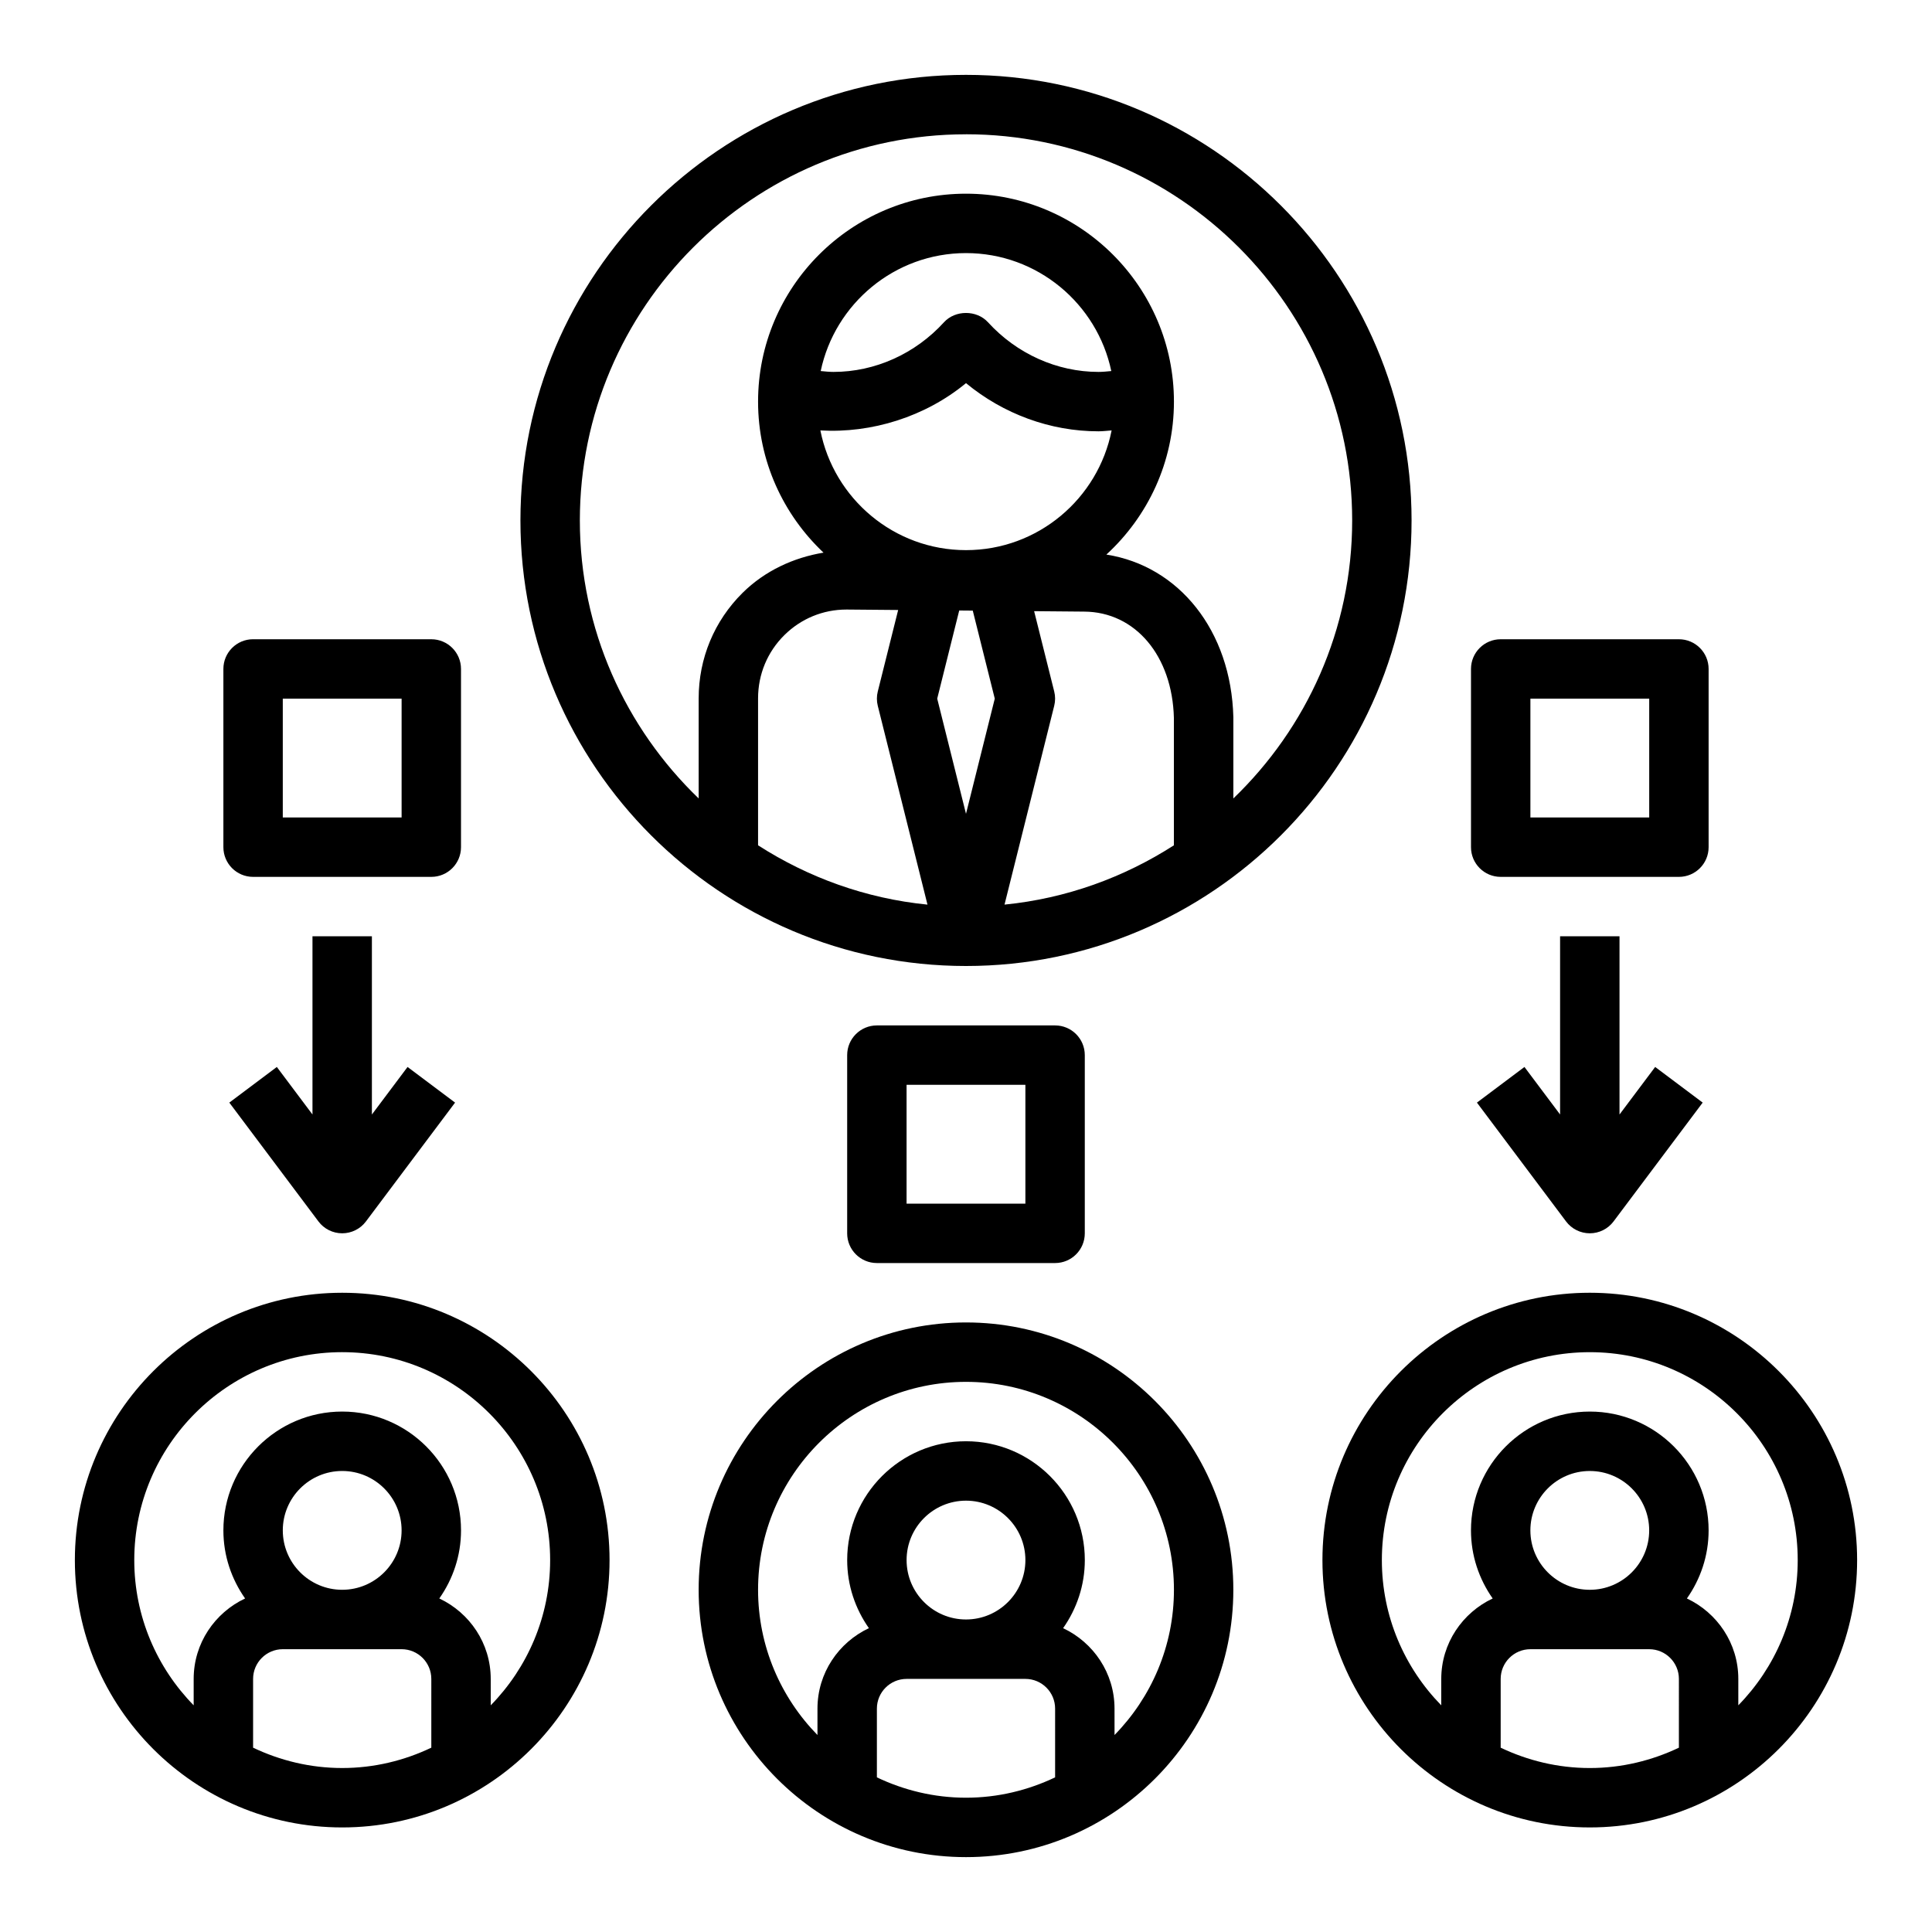
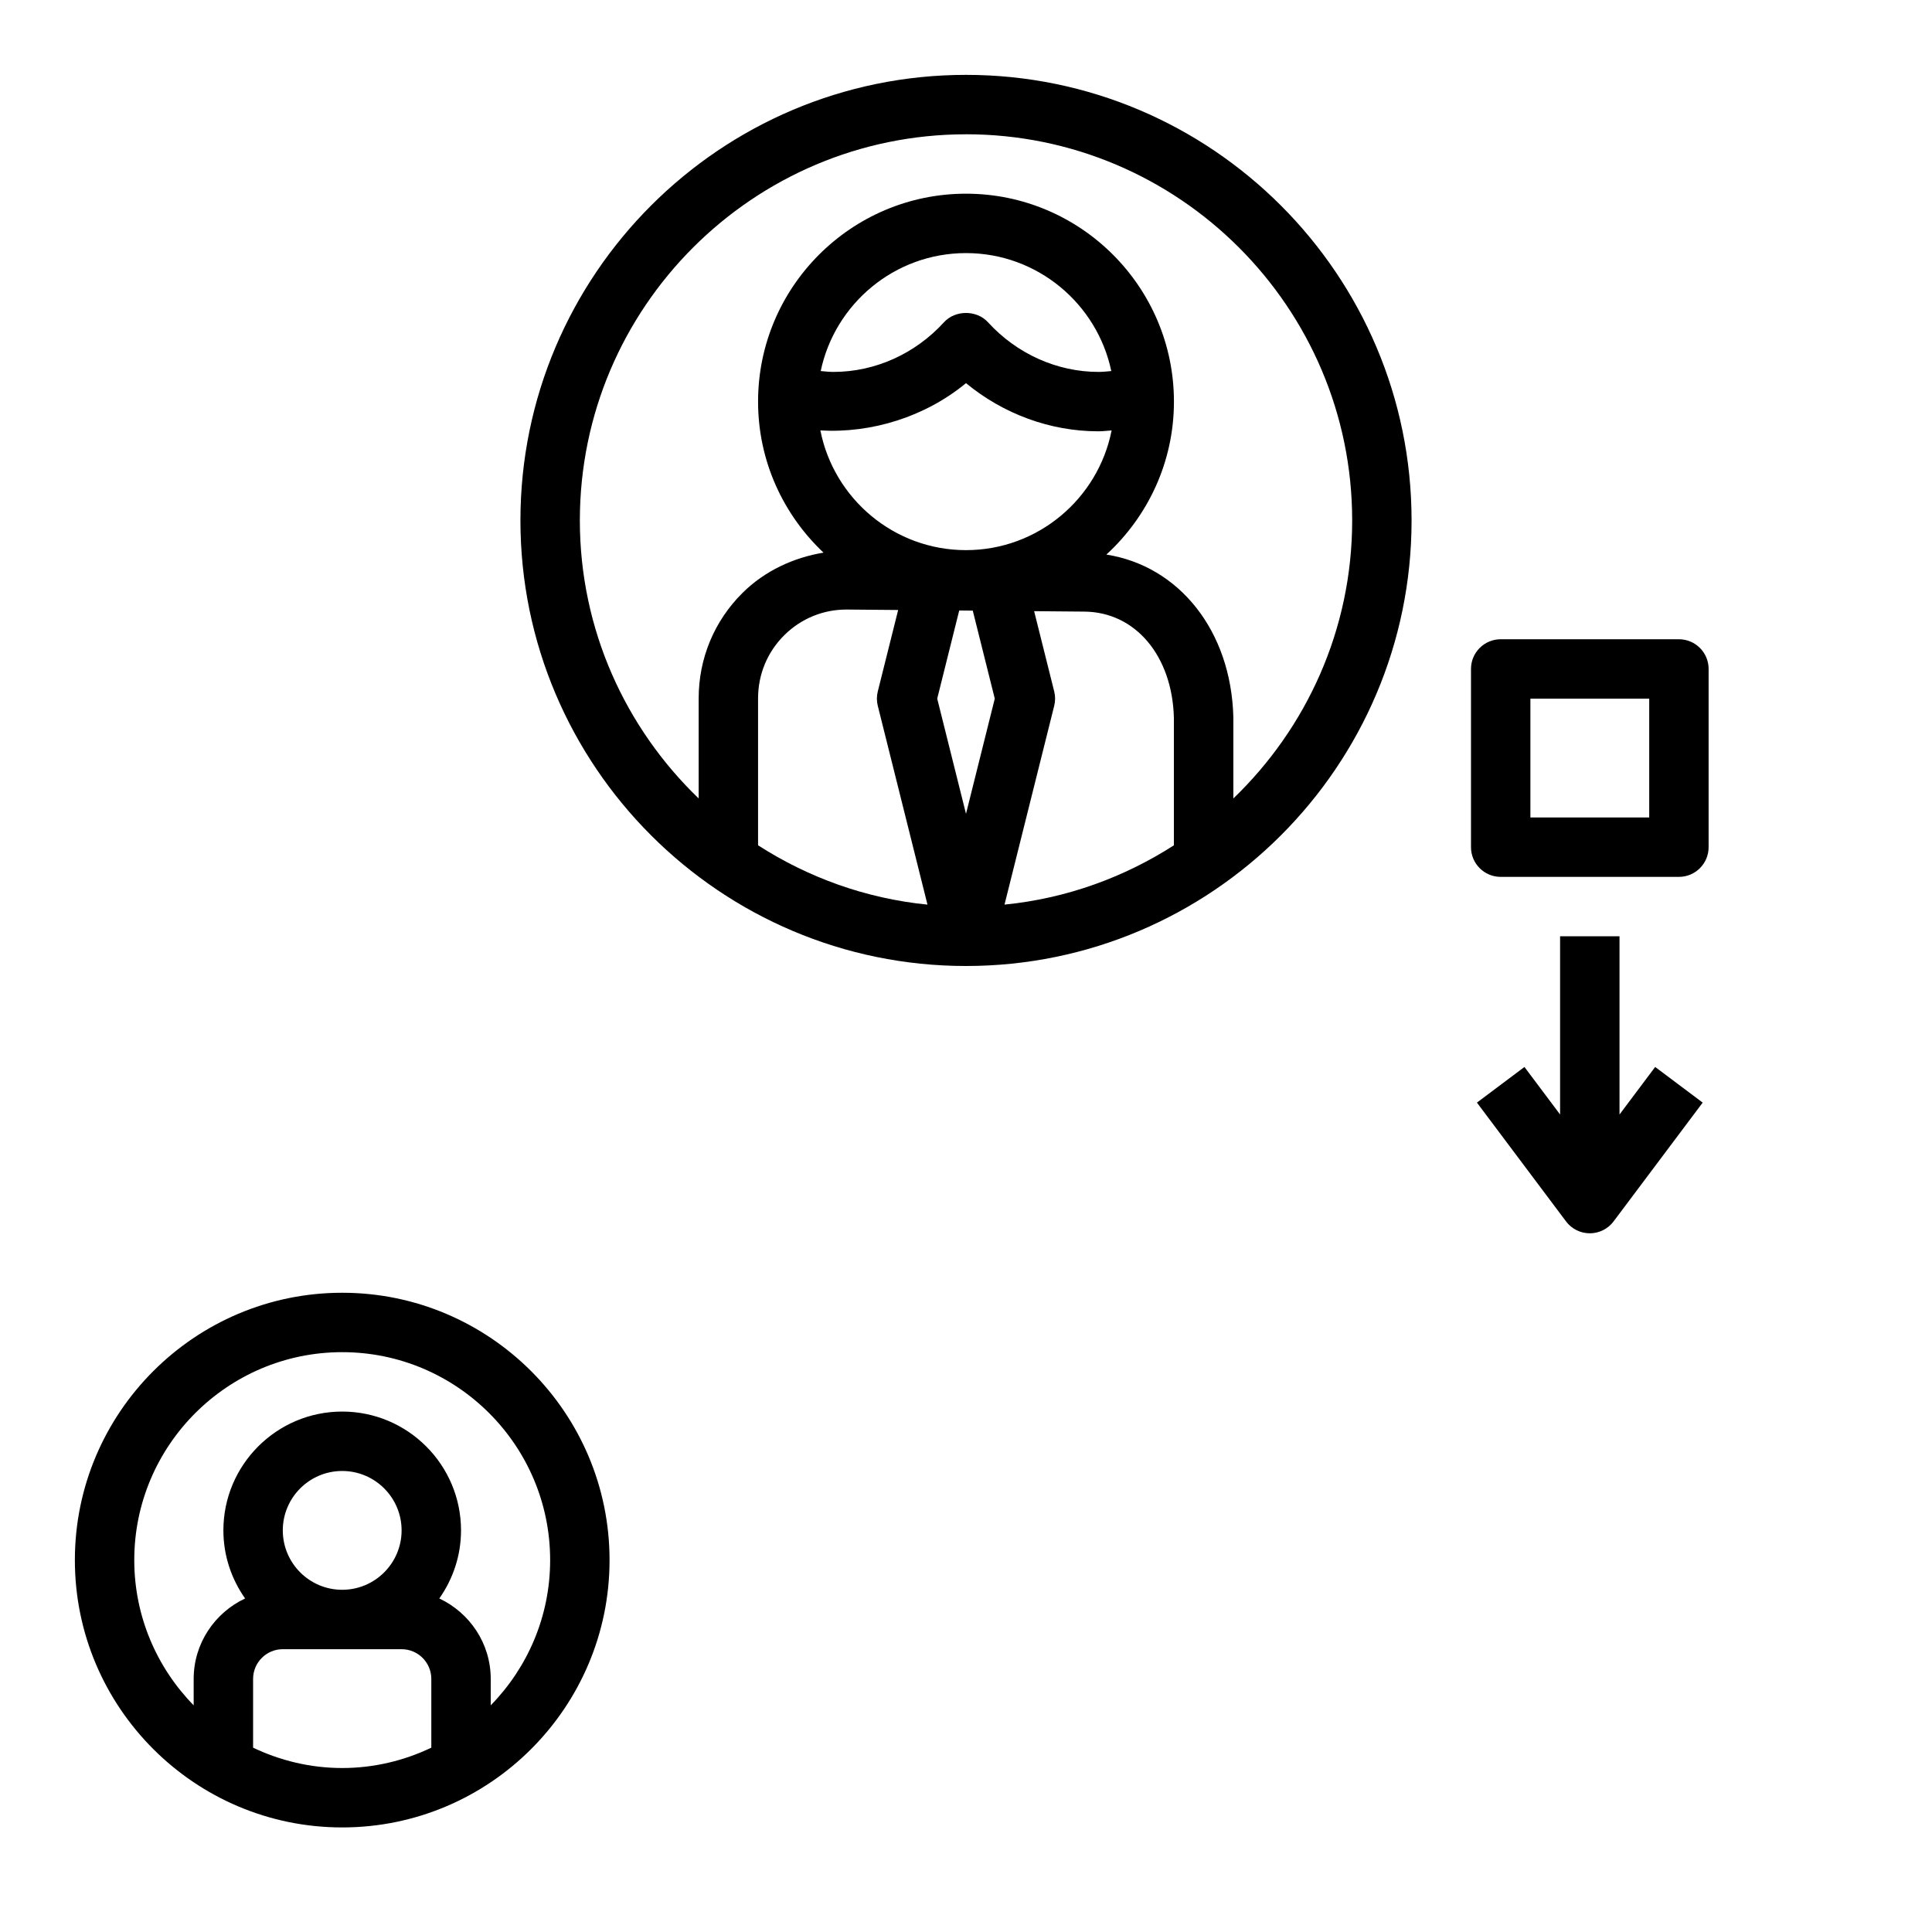
<svg xmlns="http://www.w3.org/2000/svg" fill="#000000" width="800px" height="800px" version="1.1" viewBox="144 144 512 512">
  <g>
    <path d="m400 400c65.109 0 118.08-52.973 118.08-118.08-0.004-65.109-52.973-118.08-118.08-118.08s-118.08 52.973-118.08 118.08 52.973 118.08 118.08 118.08zm-55.105-31.984v-38.945c0-6.359 2.473-12.312 6.977-16.766 4.418-4.367 10.242-6.769 16.43-6.769h0.211l13.508 0.117-5.398 21.586c-0.316 1.25-0.316 2.566 0 3.816l13.168 52.68c-16.422-1.629-31.668-7.227-44.895-15.719zm55.105-122.48c9.918 8.184 22.34 12.766 35.109 12.766 1.172 0 2.312-0.156 3.481-0.234-3.57 18.059-19.5 31.723-38.59 31.723s-35.023-13.664-38.59-31.723c13.562 0.793 27.781-3.606 38.59-12.531zm-38.504-3.207c3.746-17.82 19.578-31.258 38.504-31.258s34.754 13.438 38.504 31.262c-1.129 0.102-2.246 0.227-3.394 0.227-10.988 0-21.664-4.801-29.293-13.168-2.984-3.273-8.66-3.273-11.645 0-7.617 8.367-18.285 13.168-29.281 13.168-1.152 0-2.269-0.125-3.394-0.23zm38.504 117.34-7.629-30.523 5.832-23.355 3.59 0.031 5.832 23.324zm55.102 8.344c-13.227 8.492-28.473 14.09-44.895 15.719l13.168-52.68c0.316-1.25 0.316-2.566 0-3.816l-5.32-21.27 13.234 0.117c13.602 0.062 23.395 11.738 23.805 28.184v33.746zm-55.102-188.43c56.426 0 102.34 45.91 102.34 102.34 0 28.93-12.121 55.043-31.488 73.676v-21.531c-0.582-22.961-14.445-40.094-33.652-43.098 10.973-10.078 17.906-24.492 17.906-40.535 0-30.387-24.727-55.105-55.105-55.105s-55.105 24.719-55.105 55.105c0 15.77 6.691 29.969 17.344 40.02-7.973 1.324-15.547 4.816-21.461 10.668-7.5 7.441-11.625 17.367-11.625 27.953v26.52c-19.363-18.633-31.488-44.746-31.488-73.676 0.004-56.422 45.91-102.33 102.34-102.33z" />
-     <path d="m423.61 478.72c4.352 0 7.871-3.527 7.871-7.871v-47.23c0-4.344-3.519-7.871-7.871-7.871h-47.23c-4.352 0-7.871 3.527-7.871 7.871v47.23c0 4.344 3.519 7.871 7.871 7.871zm-39.359-47.23h31.488v31.488h-31.488z" />
    <path d="m541.7 376.38h47.23c4.352 0 7.871-3.527 7.871-7.871v-47.23c0-4.344-3.519-7.871-7.871-7.871h-47.23c-4.352 0-7.871 3.527-7.871 7.871v47.23c0 4.344 3.516 7.871 7.871 7.871zm7.871-47.234h31.488v31.488h-31.488z" />
-     <path d="m211.07 376.38h47.23c4.352 0 7.871-3.527 7.871-7.871v-47.23c0-4.344-3.519-7.871-7.871-7.871l-47.23-0.004c-4.352 0-7.871 3.527-7.871 7.871v47.23c0 4.348 3.516 7.875 7.871 7.875zm7.871-47.234h31.488v31.488h-31.488z" />
    <path d="m234.69 628.29c39.07 0 70.848-31.789 70.848-70.848 0-39.062-31.781-70.848-70.848-70.848-39.07 0-70.848 31.789-70.848 70.848-0.004 39.059 31.777 70.848 70.848 70.848zm23.613-21.137c-7.172 3.414-15.16 5.391-23.613 5.391s-16.445-1.977-23.617-5.391v-18.227c0-4.336 3.527-7.871 7.871-7.871h31.488c4.344 0 7.871 3.535 7.871 7.871zm-39.359-57.586c0-8.684 7.062-15.742 15.742-15.742 8.684 0 15.742 7.062 15.742 15.742 0 8.684-7.062 15.742-15.742 15.742-8.68 0.004-15.742-7.059-15.742-15.742zm15.746-47.23c30.379 0 55.105 24.719 55.105 55.105 0 14.973-6.023 28.551-15.742 38.484l-0.004-7c0-9.438-5.606-17.539-13.625-21.316 3.594-5.117 5.754-11.32 5.754-18.043 0-17.367-14.121-31.488-31.488-31.488s-31.488 14.121-31.488 31.488c0 6.723 2.156 12.918 5.754 18.043-8.023 3.777-13.629 11.879-13.629 21.316v7c-9.719-9.934-15.742-23.516-15.742-38.488 0-30.383 24.727-55.102 55.105-55.102z" />
-     <path d="m329.15 565.31c0 39.062 31.781 70.848 70.848 70.848 39.07 0 70.848-31.789 70.848-70.848 0-39.062-31.781-70.848-70.848-70.848-39.066-0.004-70.848 31.785-70.848 70.848zm94.465 49.711c-7.172 3.414-15.16 5.391-23.613 5.391s-16.445-1.977-23.617-5.391v-18.223c0-4.336 3.527-7.871 7.871-7.871h31.488c4.344 0 7.871 3.535 7.871 7.871zm-39.359-57.586c0-8.684 7.062-15.742 15.742-15.742 8.684 0 15.742 7.062 15.742 15.742 0 8.684-7.062 15.742-15.742 15.742-8.68 0.004-15.742-7.059-15.742-15.742zm15.746-47.23c30.379 0 55.105 24.719 55.105 55.105 0 14.973-6.023 28.551-15.742 38.484l-0.004-6.996c0-9.438-5.606-17.539-13.625-21.316 3.594-5.121 5.754-11.324 5.754-18.047 0-17.367-14.121-31.488-31.488-31.488s-31.488 14.121-31.488 31.488c0 6.723 2.156 12.918 5.754 18.043-8.023 3.781-13.629 11.879-13.629 21.32v7c-9.723-9.941-15.742-23.523-15.742-38.484 0-30.391 24.727-55.109 55.105-55.109z" />
-     <path d="m494.46 557.44c0 39.062 31.781 70.848 70.848 70.848 39.07 0 70.848-31.789 70.848-70.848 0-39.062-31.781-70.848-70.848-70.848s-70.848 31.789-70.848 70.848zm94.465 49.715c-7.172 3.414-15.16 5.391-23.613 5.391s-16.445-1.977-23.617-5.391v-18.227c0-4.336 3.527-7.871 7.871-7.871h31.488c4.344 0 7.871 3.535 7.871 7.871zm-39.359-57.586c0-8.684 7.062-15.742 15.742-15.742 8.684 0 15.742 7.062 15.742 15.742 0 8.684-7.062 15.742-15.742 15.742-8.68 0.004-15.742-7.059-15.742-15.742zm70.848 7.871c0 14.973-6.023 28.551-15.742 38.484v-6.996c0-9.438-5.606-17.539-13.625-21.316 3.594-5.117 5.754-11.32 5.754-18.043 0-17.367-14.121-31.488-31.488-31.488s-31.488 14.121-31.488 31.488c0 6.723 2.156 12.918 5.754 18.043-8.023 3.777-13.629 11.879-13.629 21.316v7c-9.723-9.941-15.742-23.523-15.742-38.484 0-30.387 24.727-55.105 55.105-55.105 30.375 0 55.102 24.719 55.102 55.102z" />
-     <path d="m226.81 392.12v47.23l-9.445-12.594-12.594 9.445 23.617 31.488c1.48 1.984 3.816 3.148 6.297 3.148s4.809-1.164 6.297-3.148l23.617-31.488-12.594-9.445-9.449 12.598v-47.23z" />
    <path d="m557.44 392.12v47.23l-9.445-12.594-12.594 9.445 23.617 31.488c1.48 1.984 3.816 3.148 6.297 3.148s4.809-1.164 6.297-3.148l23.617-31.488-12.594-9.445-9.449 12.598v-47.23z" />
  </g>
</svg>